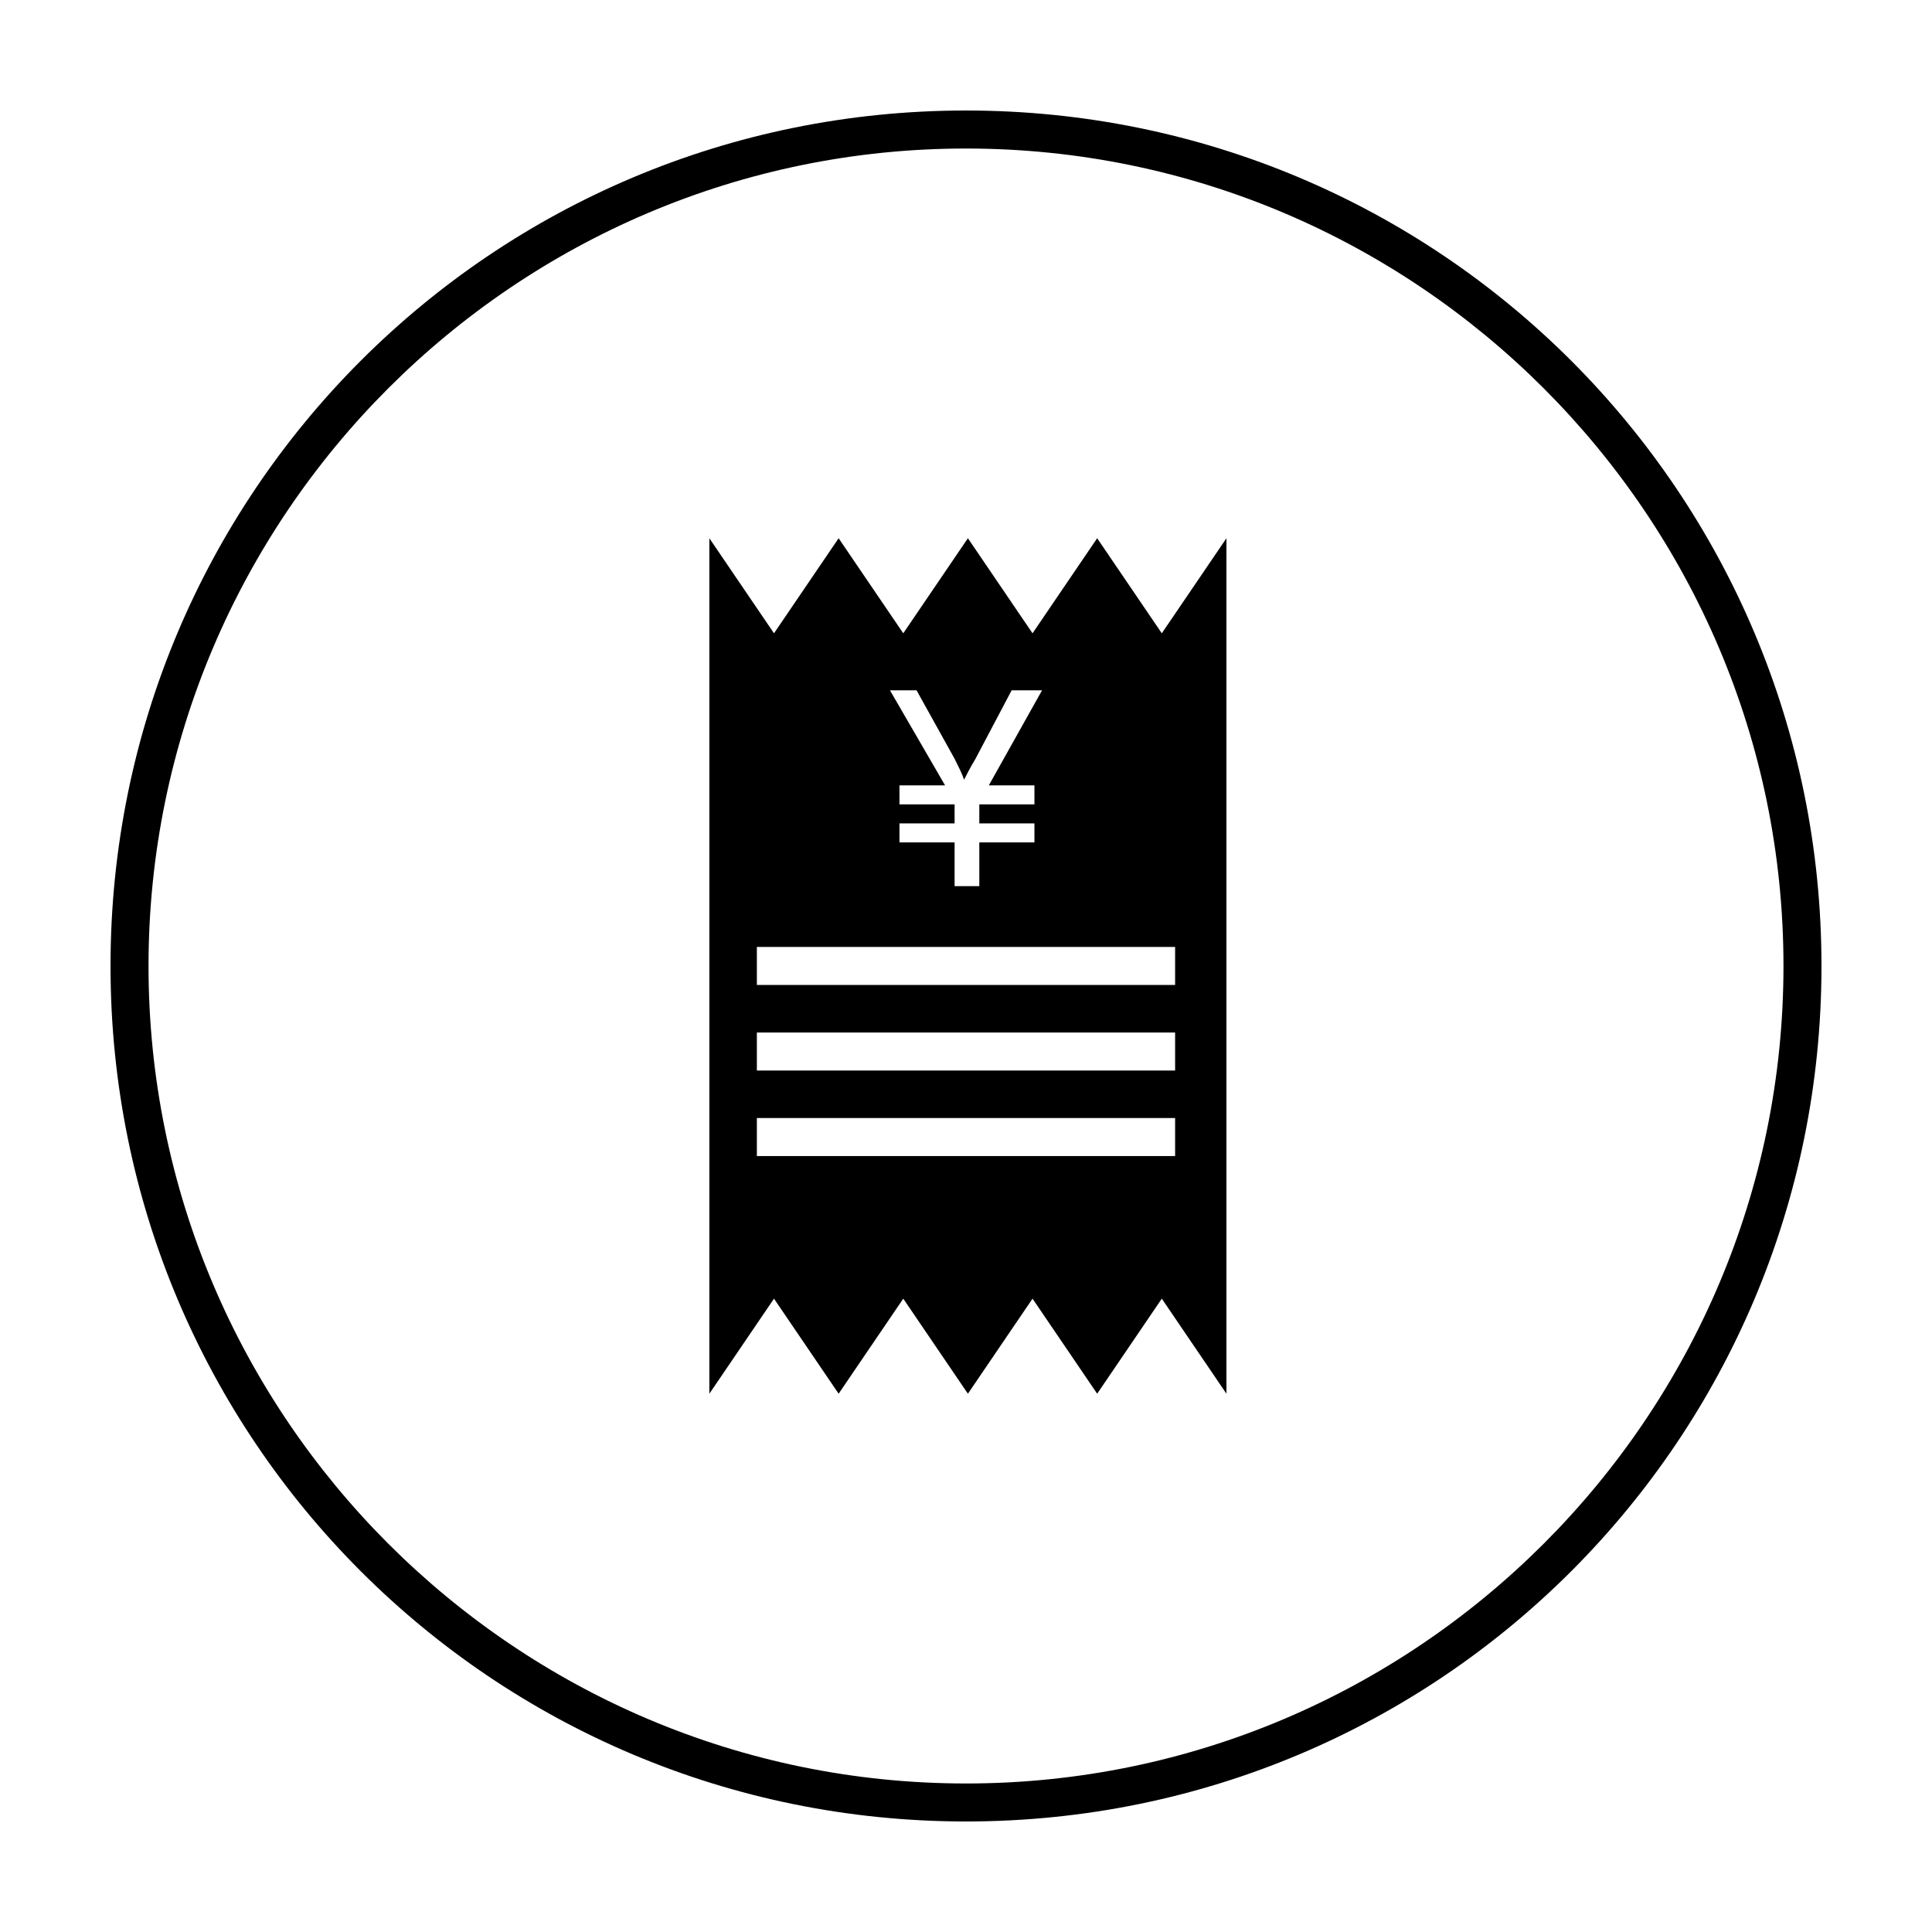
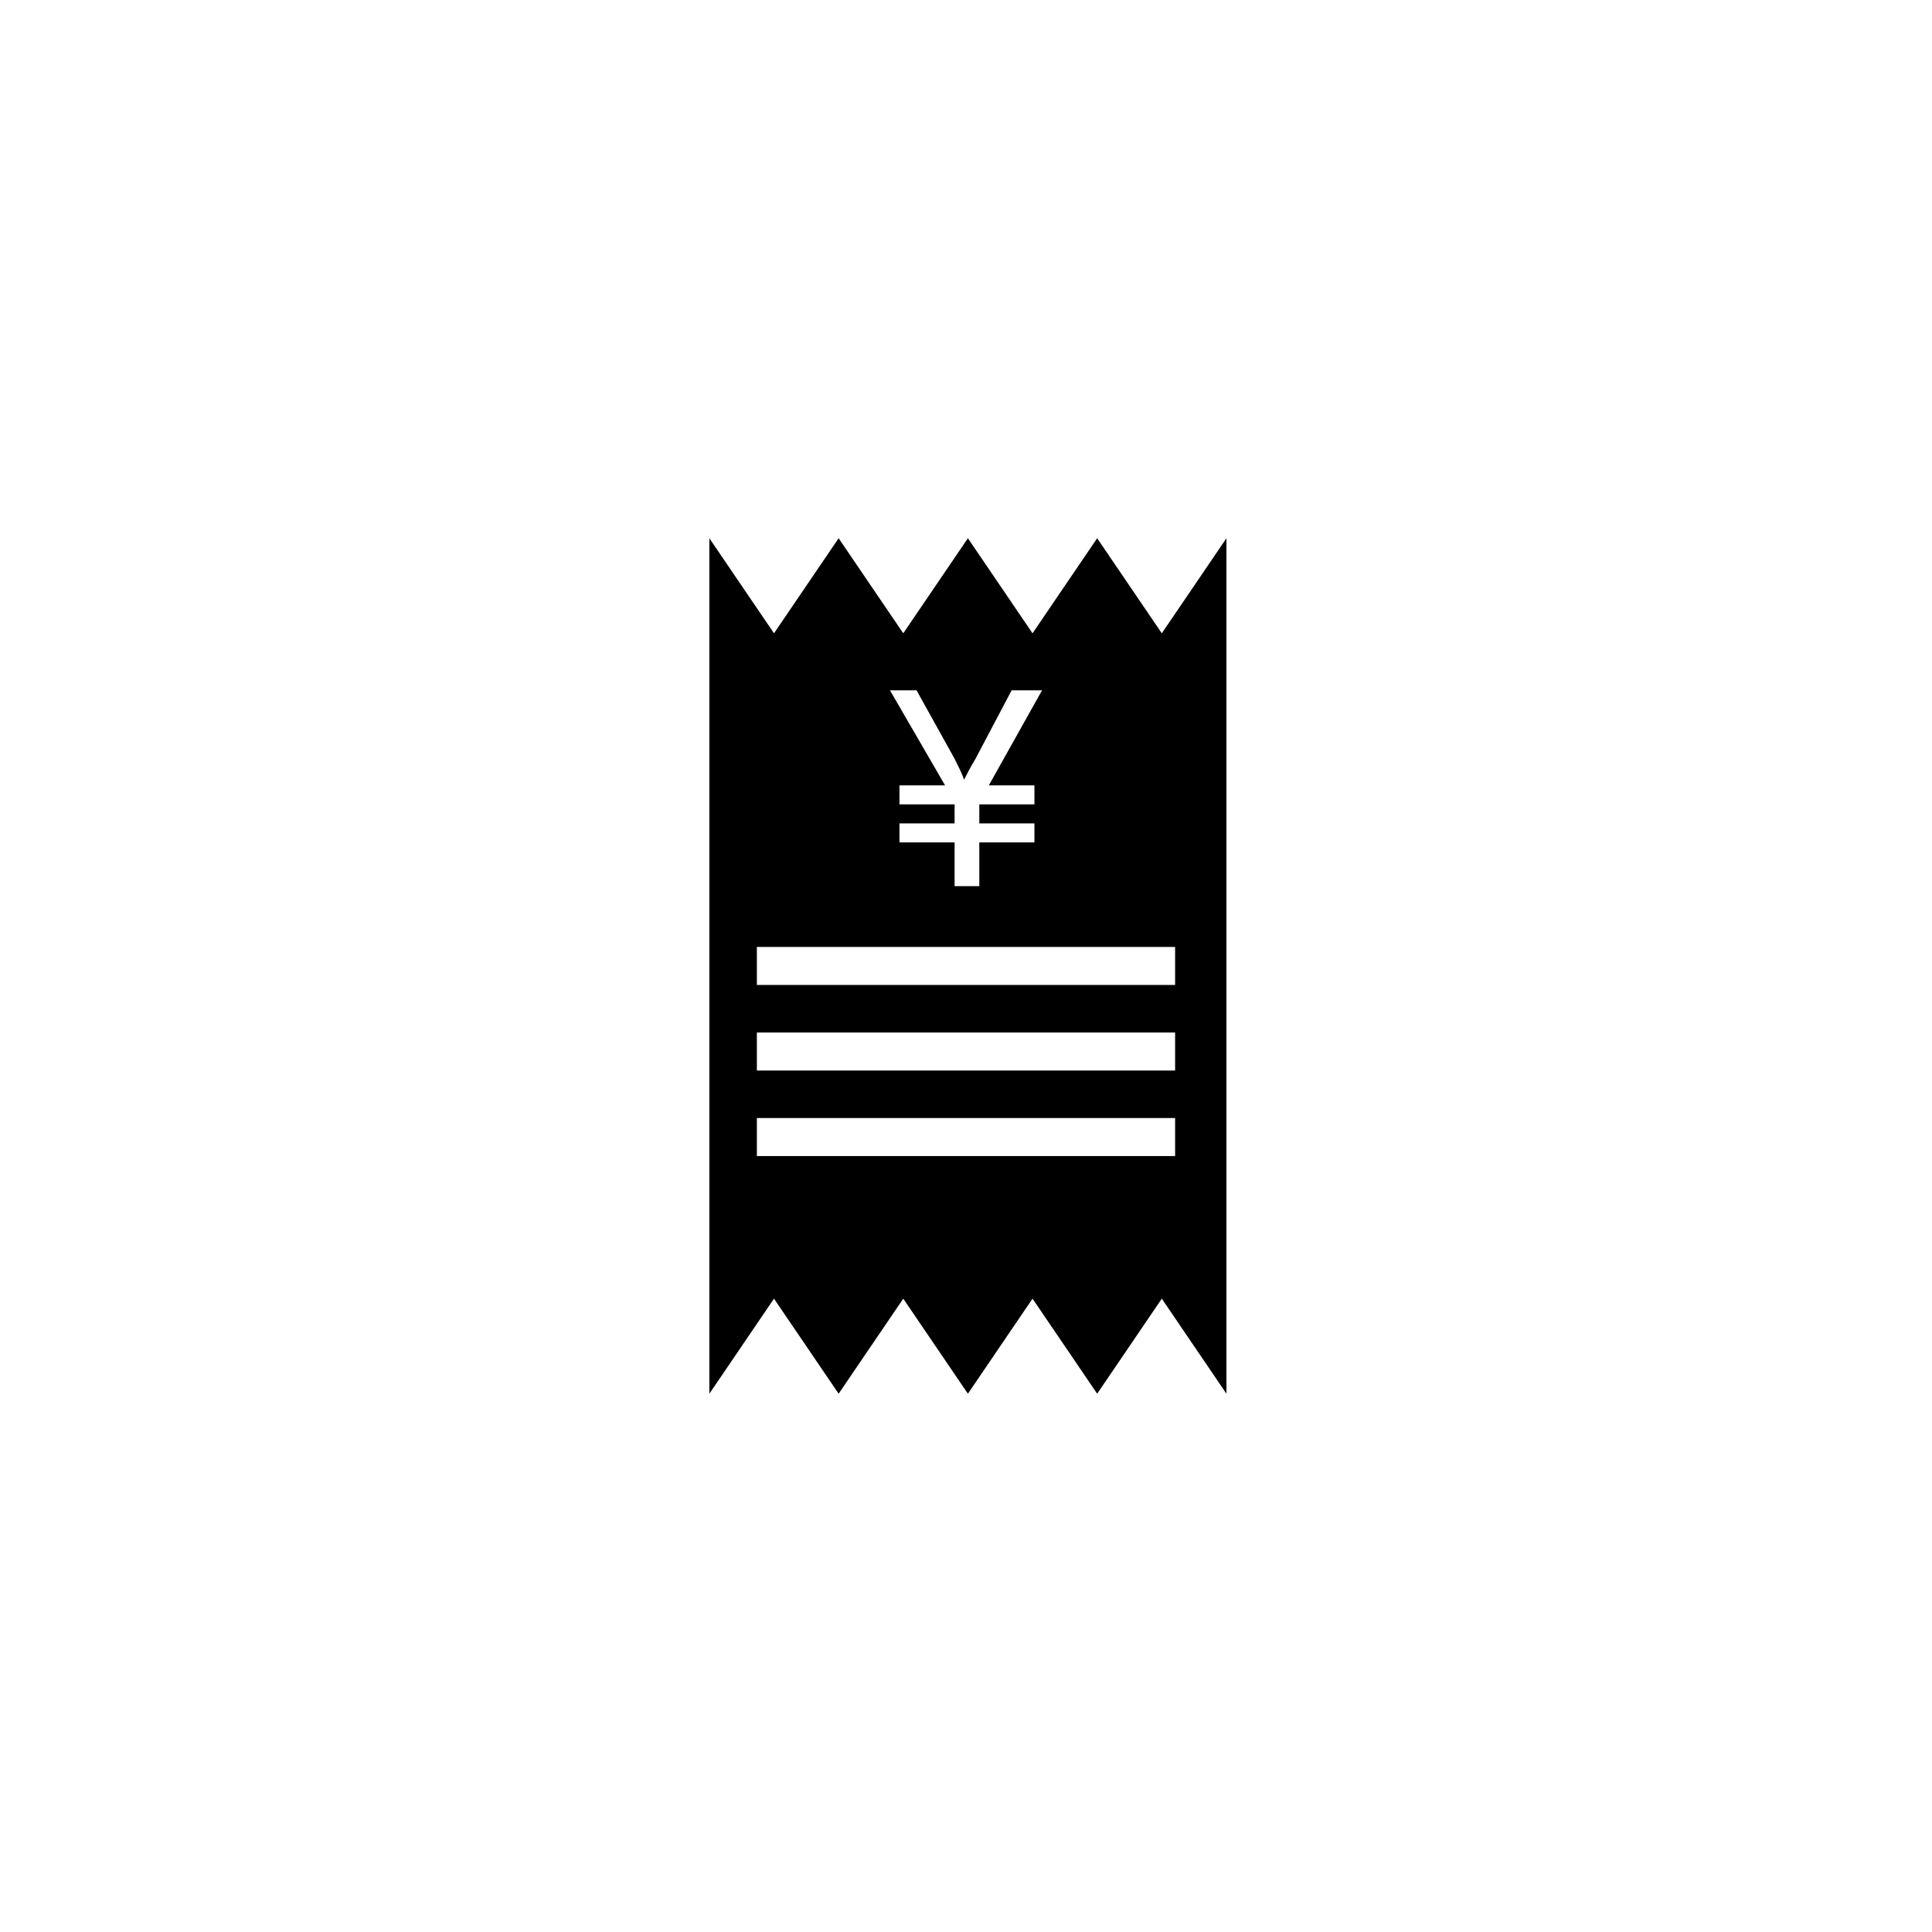
<svg xmlns="http://www.w3.org/2000/svg" fill="#000000" width="800px" height="800px" version="1.1" viewBox="144 144 512 512">
  <g>
-     <path d="m400 183.36c119.4 0 216.64 97.234 216.64 216.64 0 119.41-97.234 216.64-216.64 216.64-119.41 0-216.64-97.234-216.64-216.64 0-119.41 97.234-216.64 216.64-216.64m0-10.074c-125.45 0-226.71 101.27-226.71 226.71s101.27 226.71 226.71 226.71 226.71-101.27 226.71-226.71c-0.004-125.45-101.27-226.71-226.71-226.71z" />
    <path d="m451.89 311.83-17.129-25.191-17.129 25.191-17.129-25.191-17.129 25.191-17.129-25.191-17.129 25.191-17.129-25.191v226.71l17.129-25.191 17.129 25.191 17.129-25.191 17.129 25.191 17.129-25.191 17.129 25.191 17.129-25.191 17.129 25.191v-226.71zm-64.992 15.113 10.078 18.137c1.008 2.016 2.016 4.031 2.519 5.543 0.504-1.008 1.512-3.023 3.023-5.543l9.574-18.137h8.059l-14.105 25.191h12.09v5.039h-14.609v5.039h14.609v5.039h-14.609v11.586h-6.551v-11.586h-14.609v-5.039h14.609v-5.039h-14.609v-5.039h12.09l-14.609-25.191zm68.52 123.43h-110.84v-10.078h110.84zm0-22.672h-110.84v-10.078h110.84zm0-22.672h-110.84v-10.078h110.84z" />
  </g>
</svg>